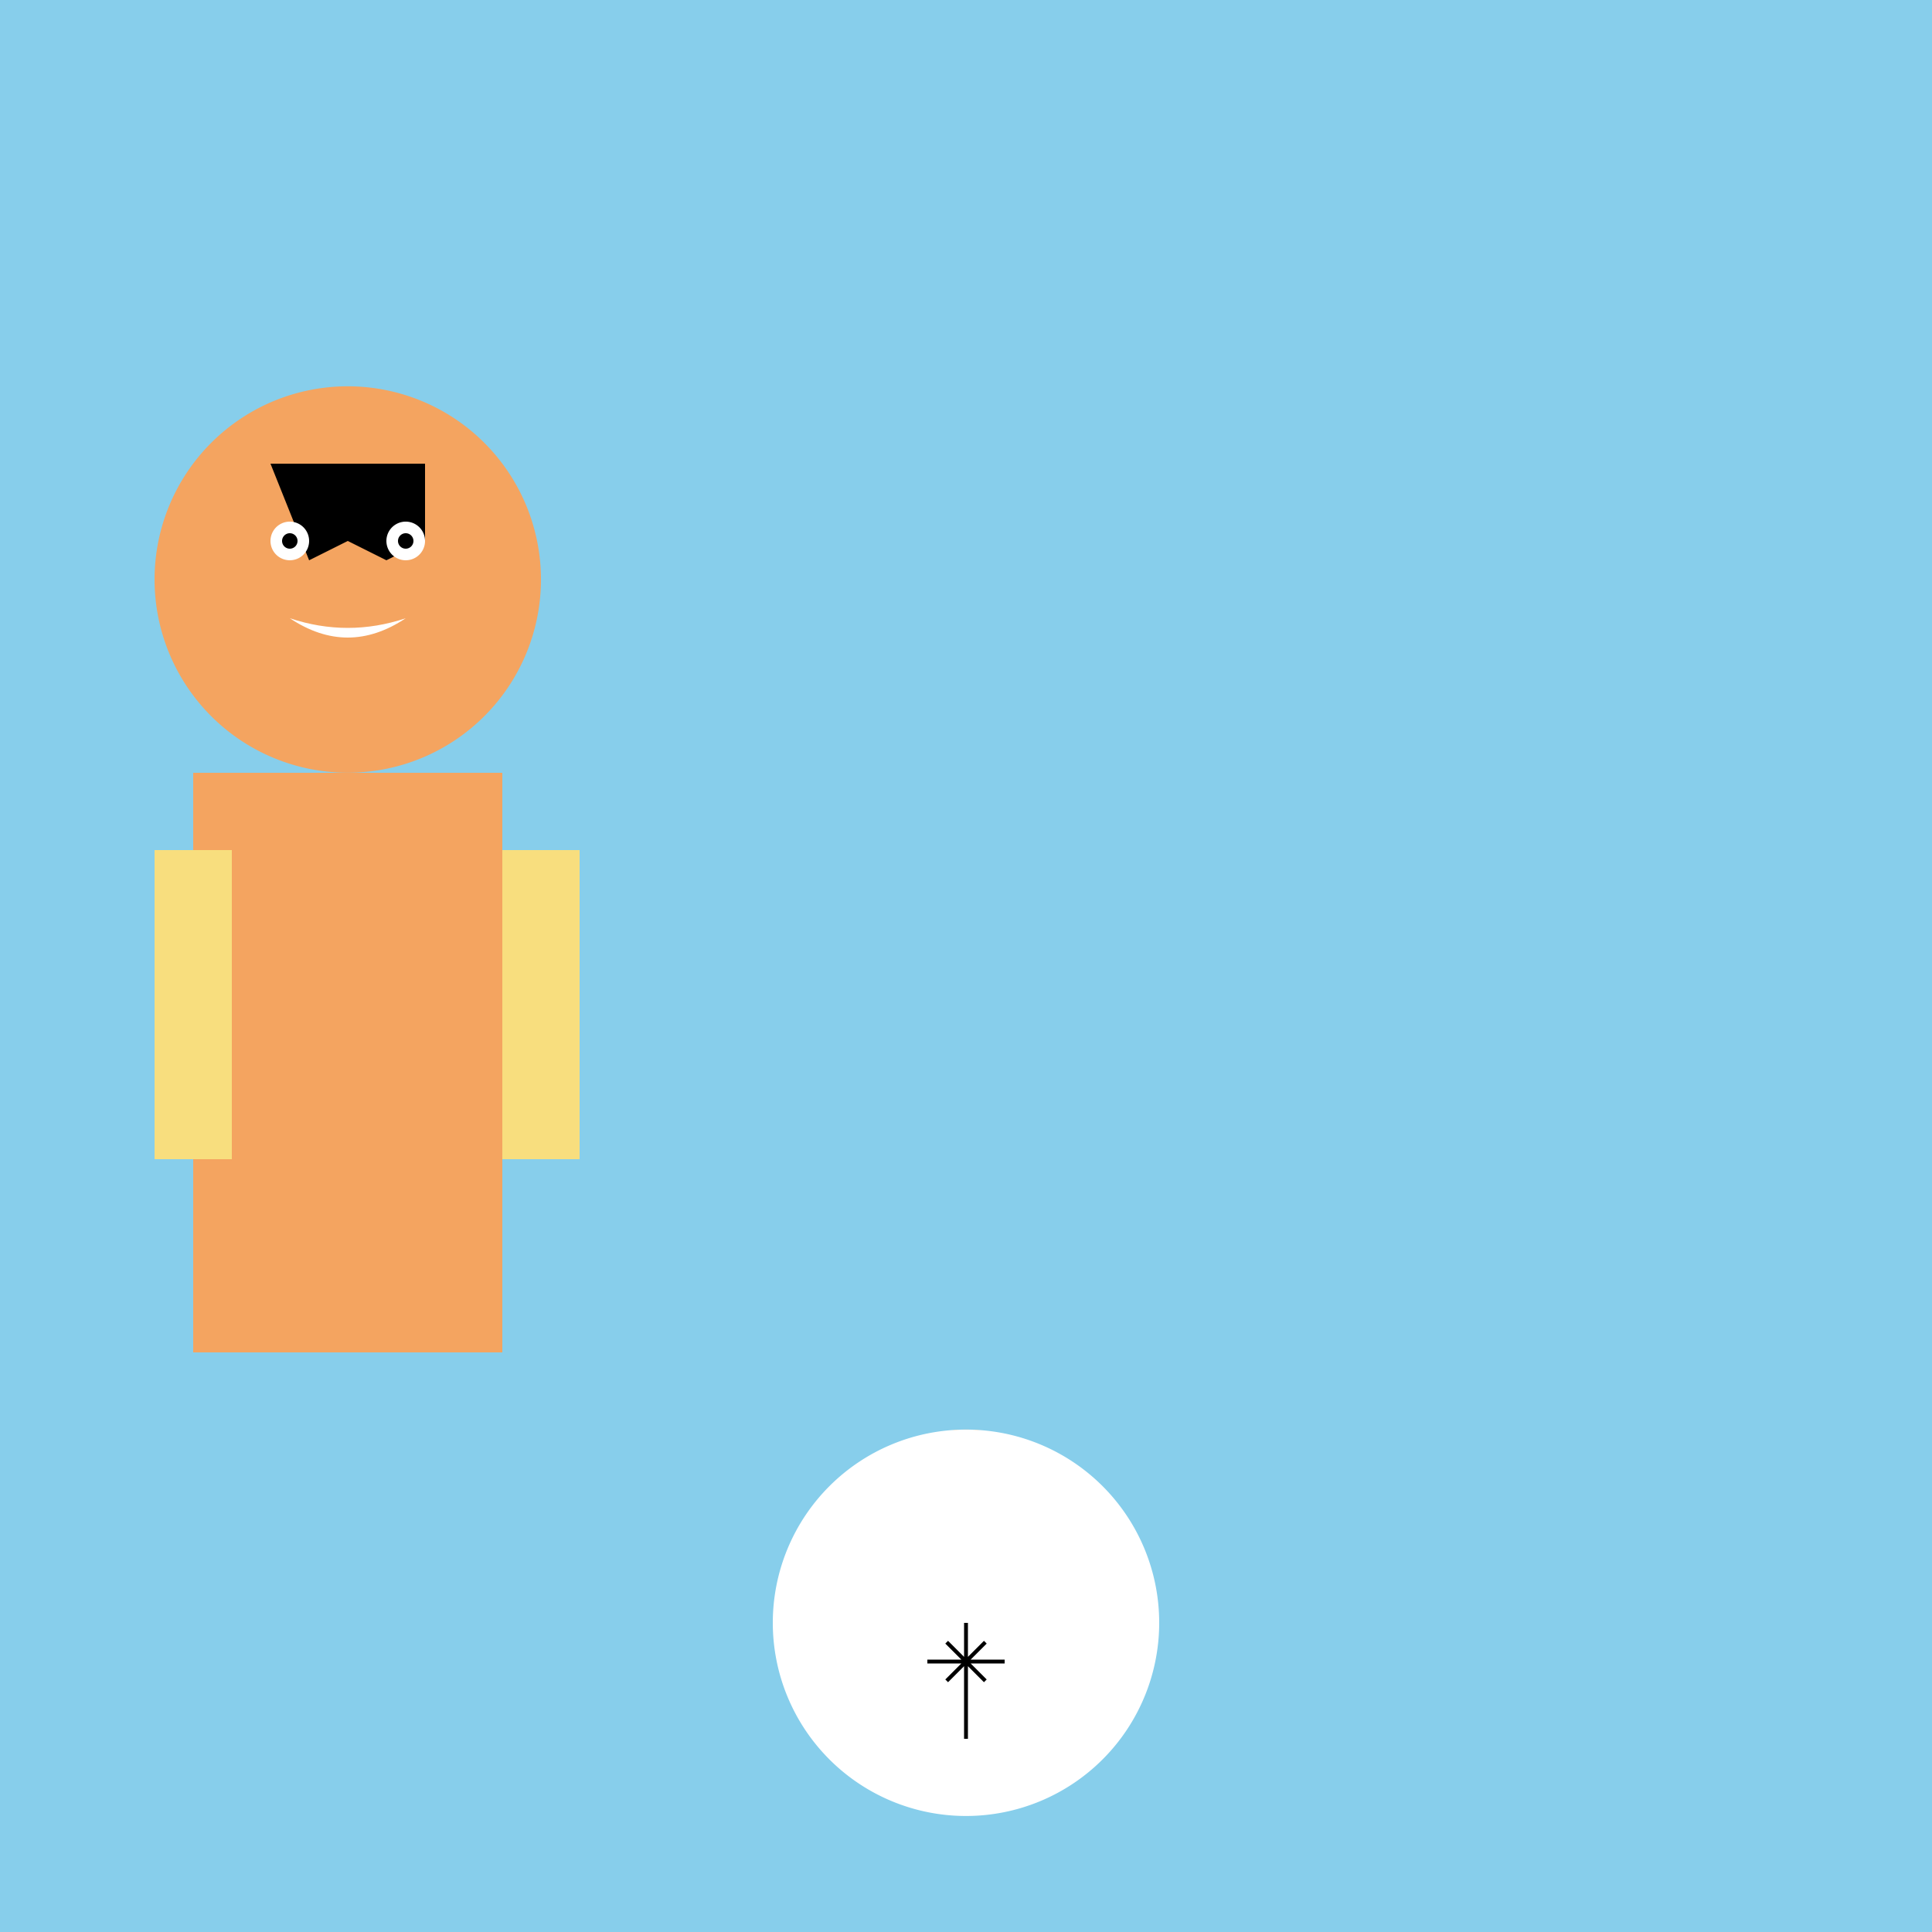
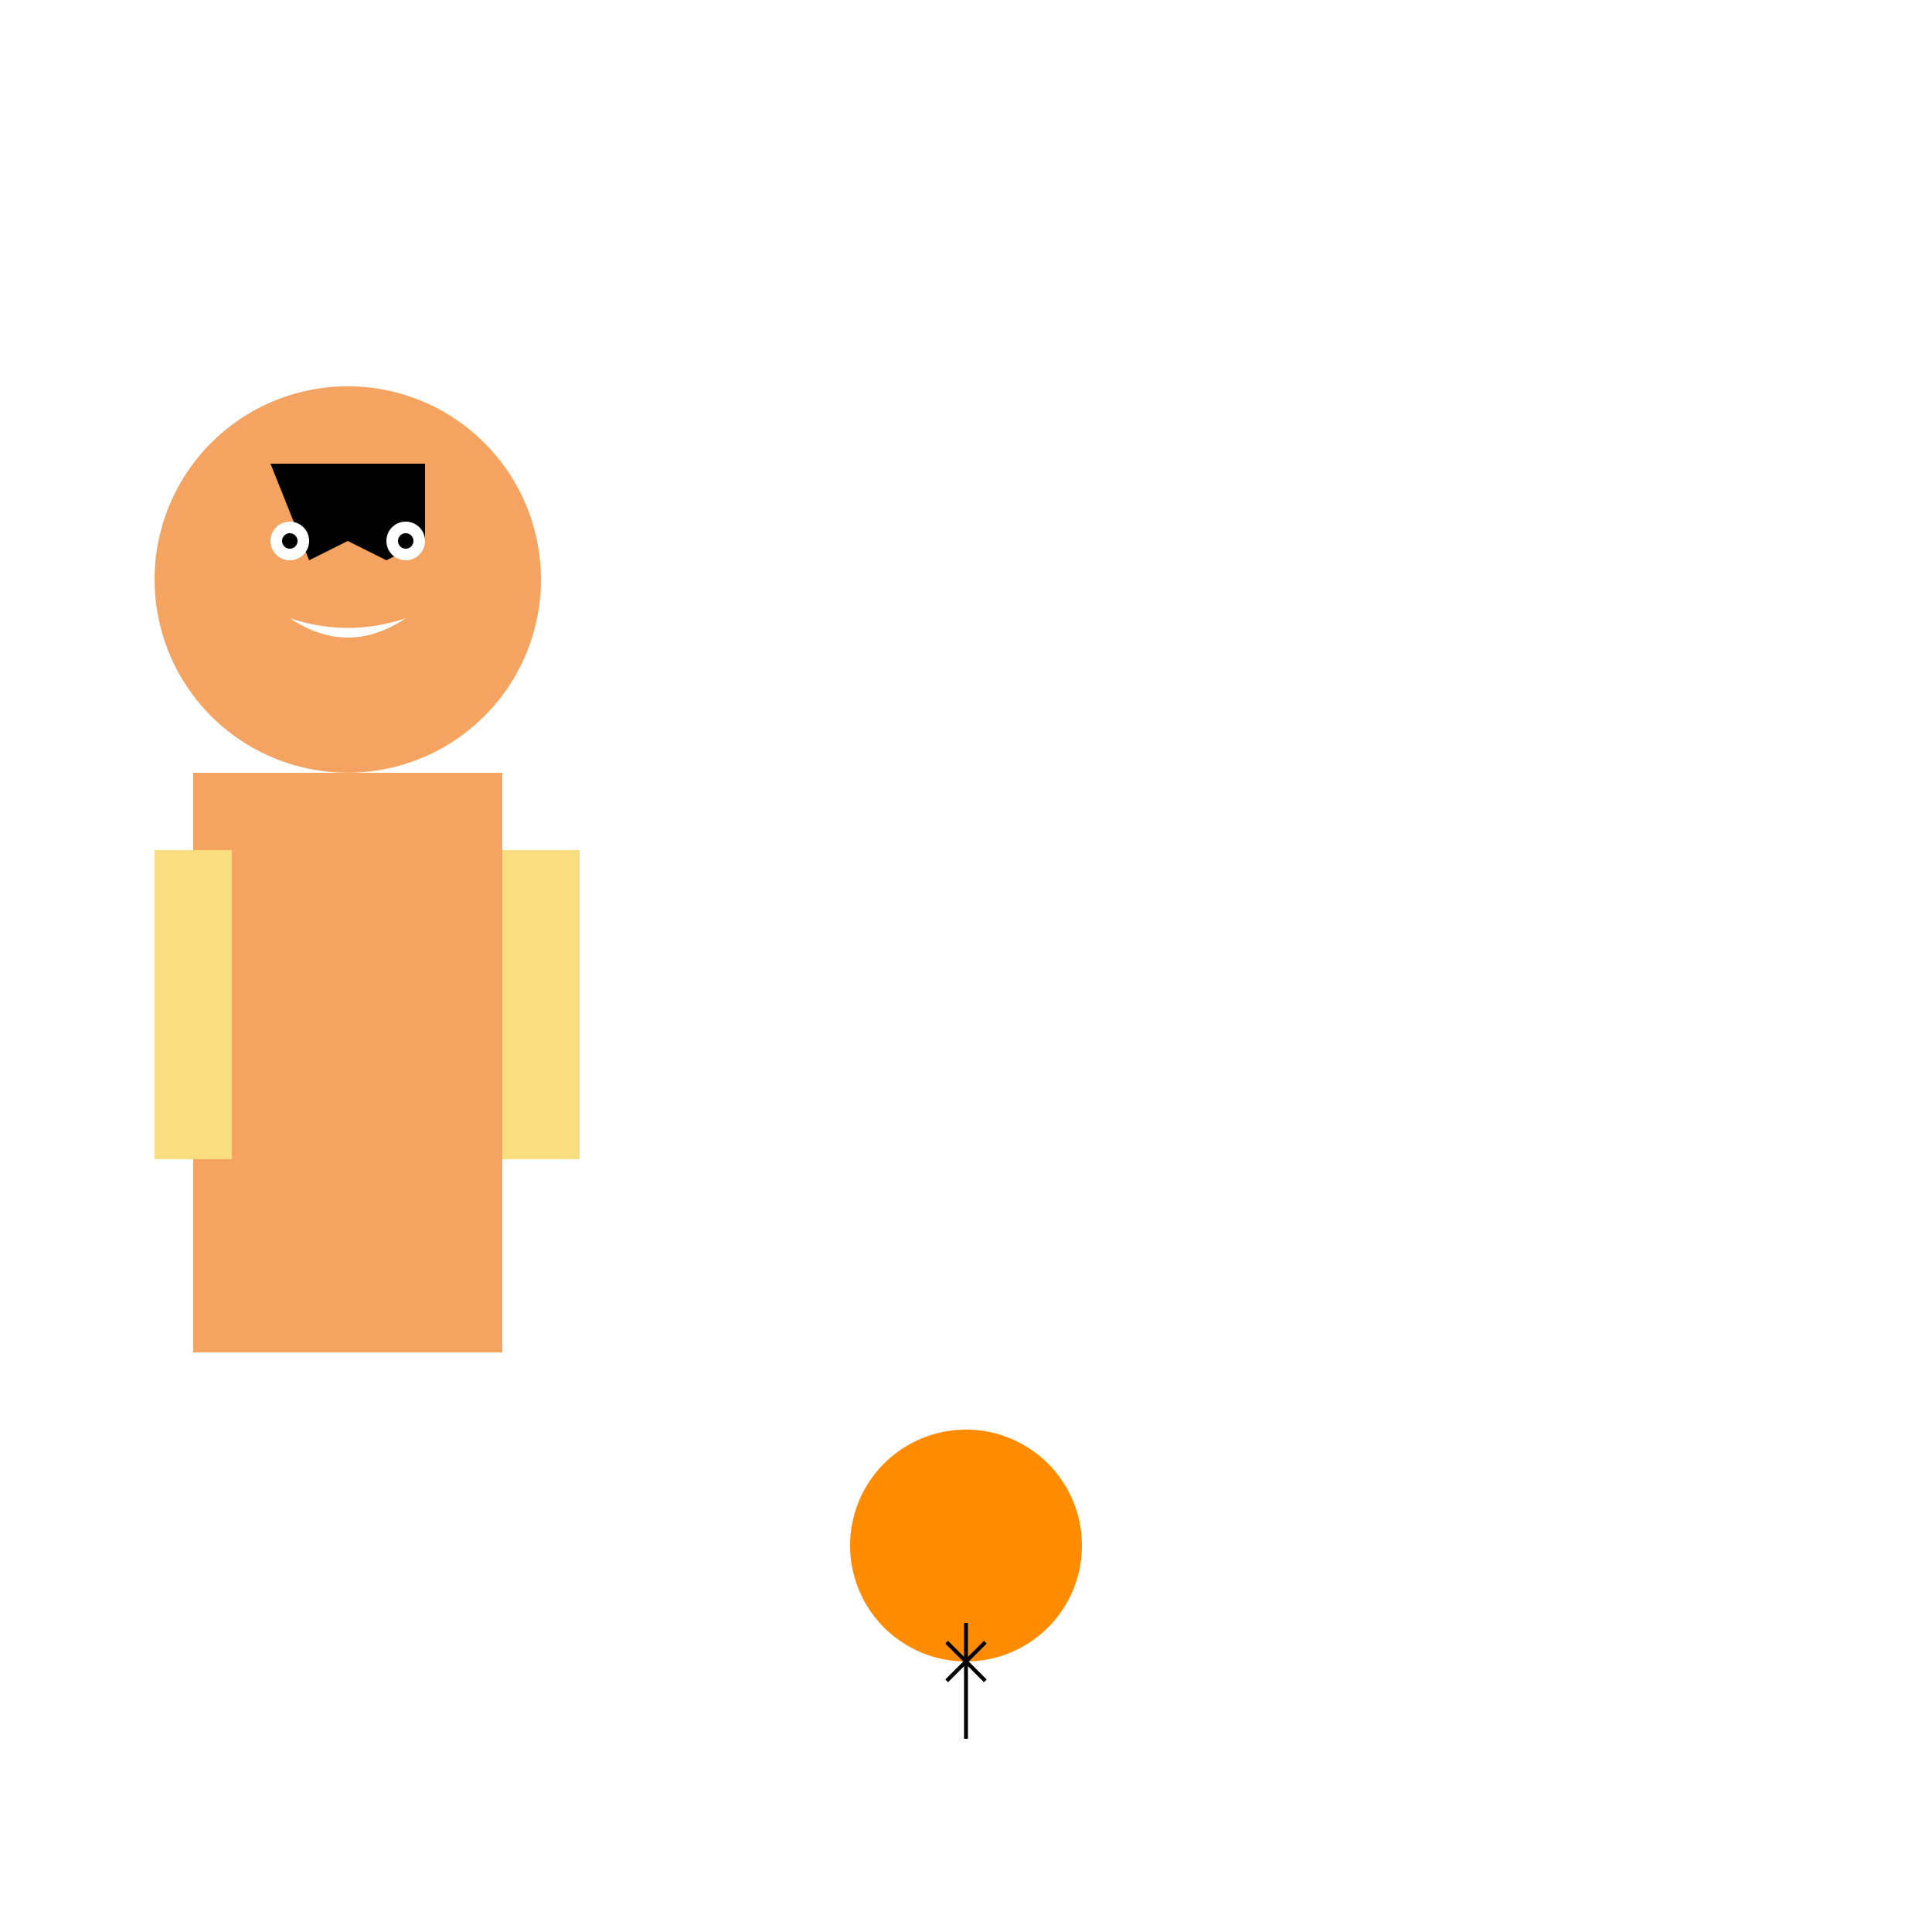
<svg xmlns="http://www.w3.org/2000/svg" width="500" height="500">
  <defs />
  <g>
-     <rect fill="#87CEEB" stroke="none" x="0" y="0" width="512" height="512" />
    <rect fill="#F4A460" stroke="none" x="50" y="200" width="80" height="150" />
    <rect fill="#F8DE7E" stroke="none" x="40" y="220" width="20" height="80" />
    <rect fill="#F8DE7E" stroke="none" x="130" y="220" width="20" height="80" />
    <path fill="#F4A460" stroke="none" paint-order="stroke fill markers" d=" M 140 150 A 50 50 0 1 1 140 149.95" />
    <path fill="#000" stroke="none" paint-order="stroke fill markers" d=" M 70 120 L 110 120 L 110 140 L 100 145 L 90 140 L 80 145 Z" />
    <path fill="#fff" stroke="none" paint-order="stroke fill markers" d=" M 80 140 A 5 5 0 1 1 80 139.995 L 110 140 A 5 5 0 1 1 110 139.995" />
    <path fill="#000" stroke="none" paint-order="stroke fill markers" d=" M 77 140 A 2 2 0 1 1 77 139.998 L 107 140 A 2 2 0 1 1 107 139.998" />
    <path fill="#fff" stroke="none" paint-order="stroke fill markers" d=" M 75 160 Q 90 170 105 160 Q 90 165 75 160" />
    <path fill="#FF8C00" stroke="none" paint-order="stroke fill markers" d=" M 280 400 A 30 30 0 1 1 280 399.97" />
-     <path fill="#fff" stroke="none" paint-order="stroke fill markers" d=" M 300 420 A 50 50 0 1 1 300 419.95" />
-     <path fill="none" stroke="#000" paint-order="fill stroke markers" d=" M 250 420 L 250 450 M 240 430 L 260 430 M 245 425 L 255 435 M 255 425 L 245 435" stroke-miterlimit="10" stroke-dasharray="" />
+     <path fill="none" stroke="#000" paint-order="fill stroke markers" d=" M 250 420 L 250 450 M 240 430 M 245 425 L 255 435 M 255 425 L 245 435" stroke-miterlimit="10" stroke-dasharray="" />
  </g>
</svg>